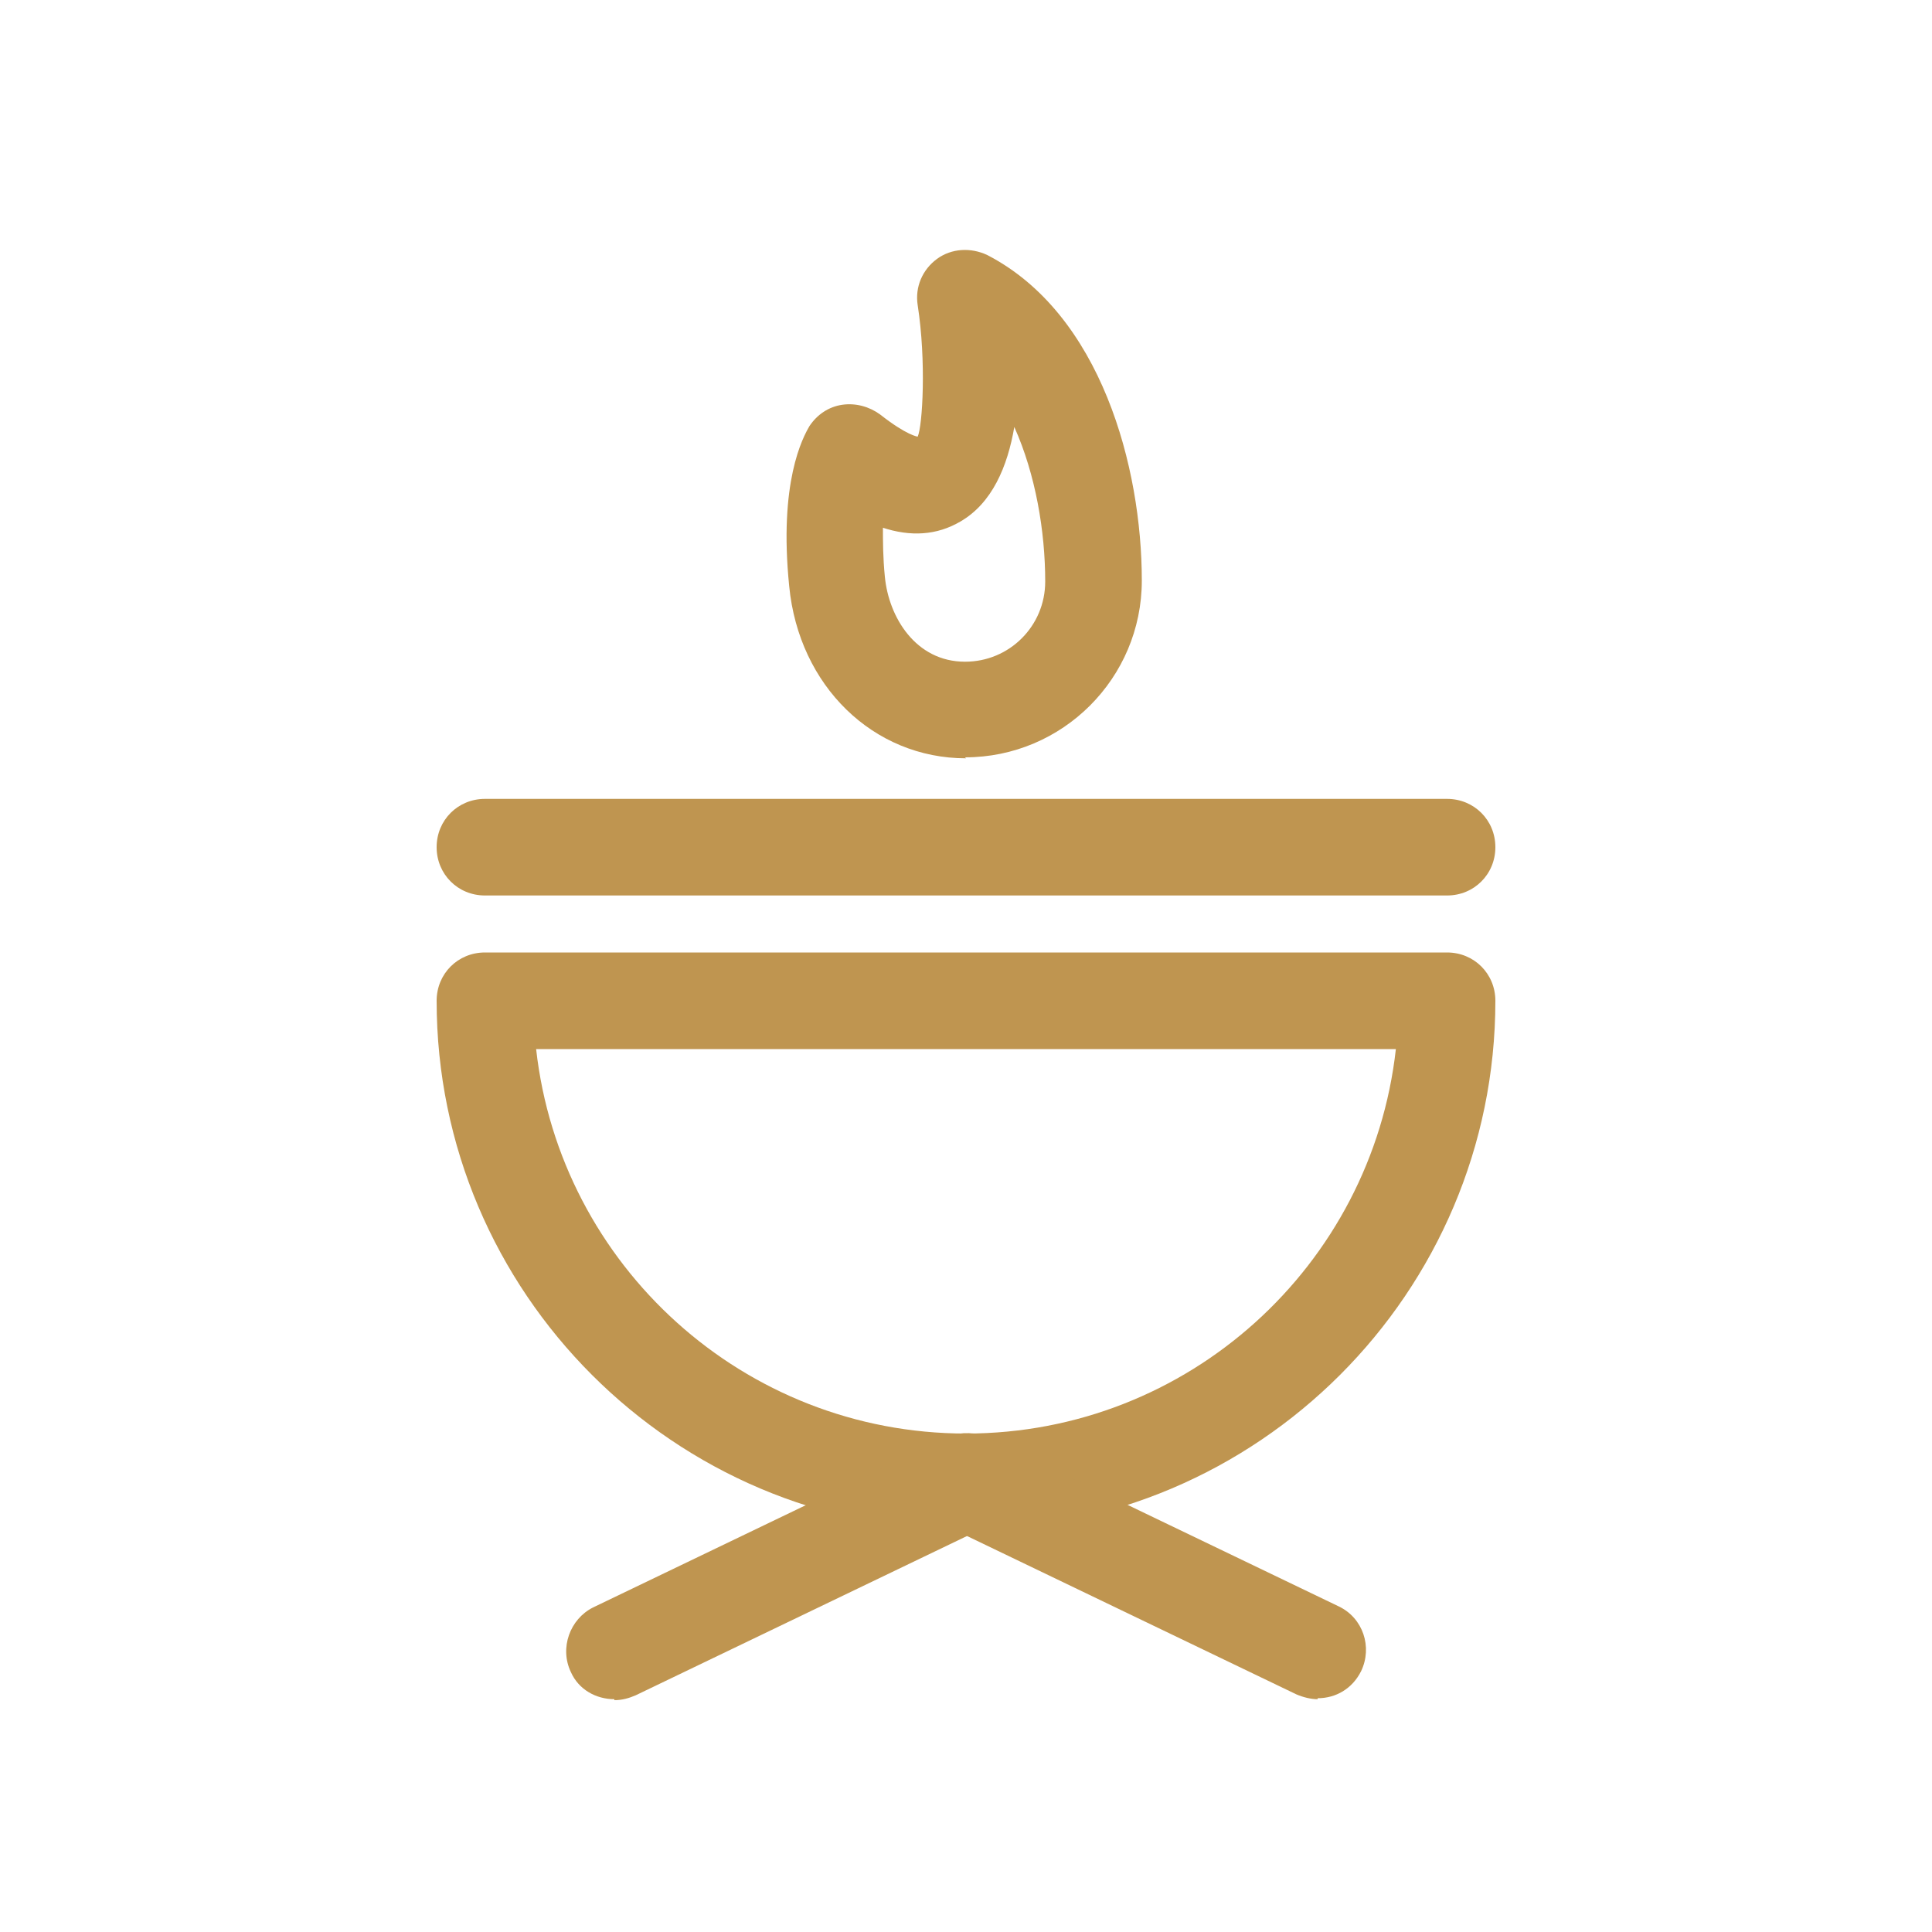
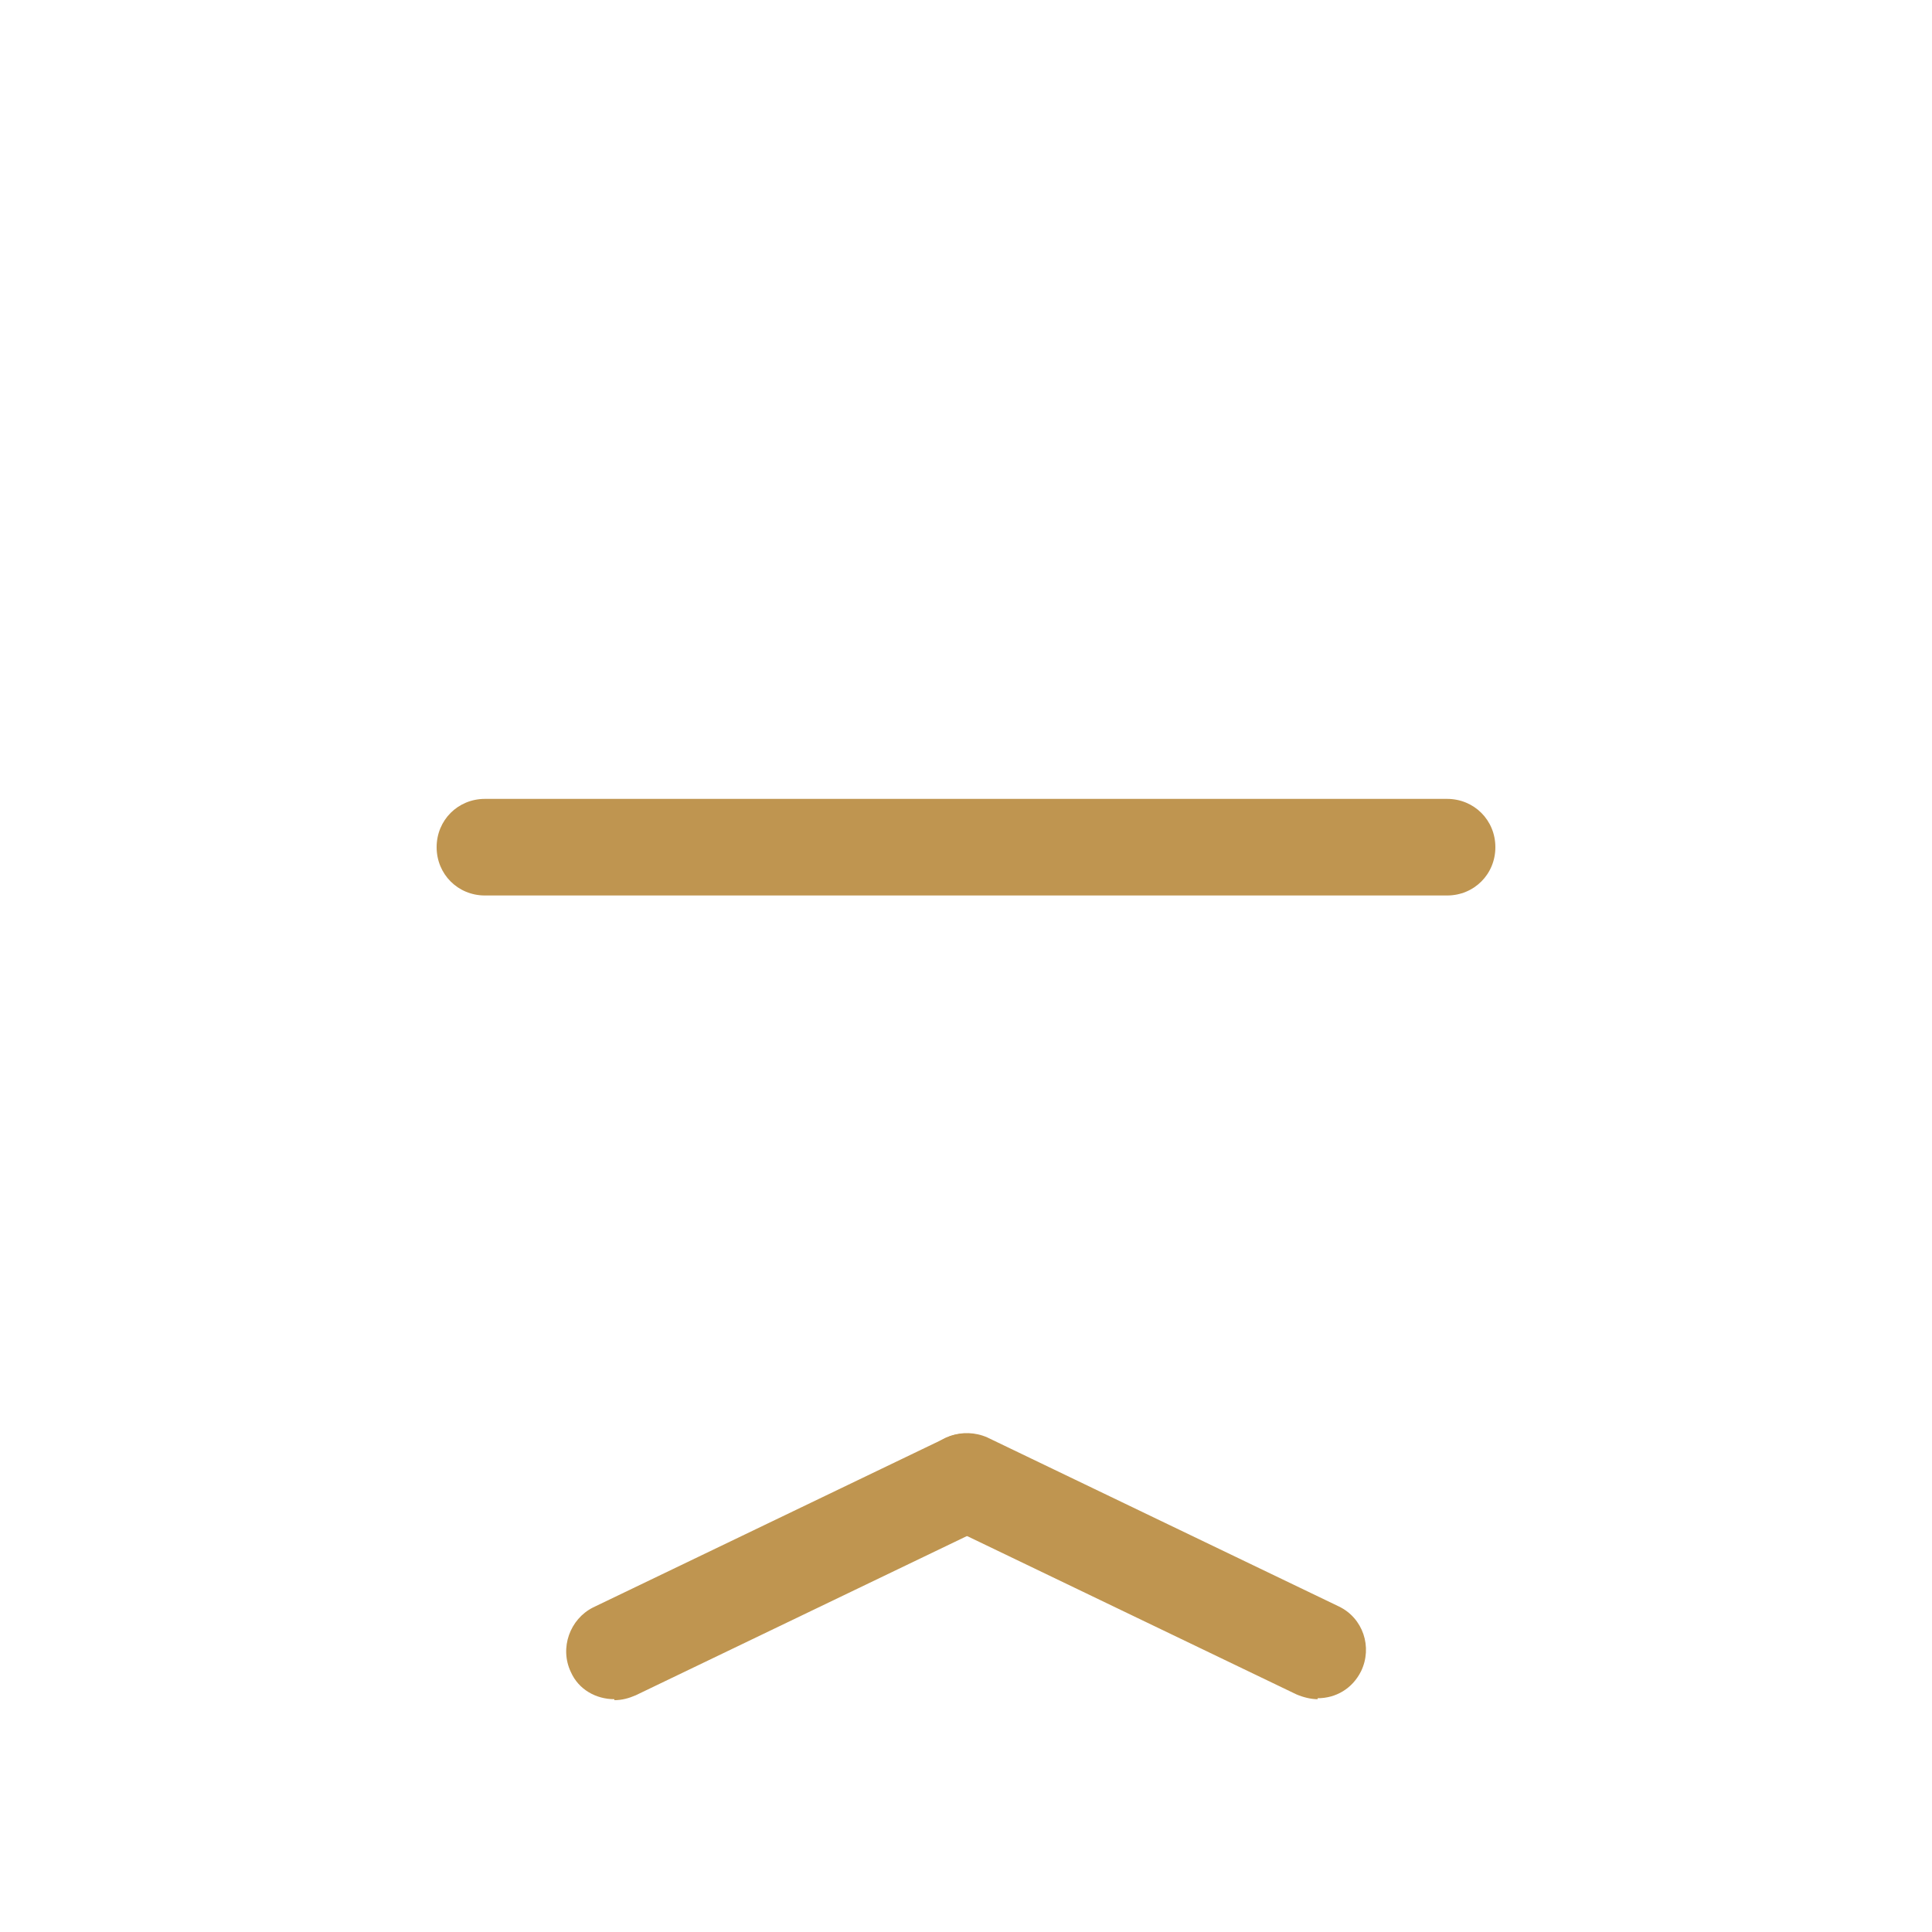
<svg xmlns="http://www.w3.org/2000/svg" id="Calque_1" data-name="Calque 1" viewBox="0 0 20 20">
  <defs>
    <style>
      .cls-1 {
        fill: #bf9550;
        stroke-width: 0px;
      }
    </style>
  </defs>
-   <path class="cls-1" d="M10,15.84c-3.02,0-5.48-2.46-5.48-5.48,0-.28.22-.5.5-.5h9.96c.28,0,.5.22.5.5,0,3.02-2.46,5.48-5.48,5.48ZM5.55,10.86c.25,2.24,2.15,3.98,4.45,3.98s4.2-1.74,4.45-3.98H5.55Z" />
  <path class="cls-1" d="M6.36,17.59c-.19,0-.37-.1-.45-.28-.12-.25-.01-.55.23-.67l3.64-1.75c.25-.12.55-.01.67.24.12.25.01.55-.23.67l-3.64,1.75c-.07.03-.14.05-.22.05Z" />
  <path class="cls-1" d="M13.64,17.59c-.07,0-.15-.02-.22-.05l-3.64-1.75c-.25-.12-.35-.42-.23-.67s.42-.35.67-.24l3.64,1.75c.25.12.35.42.23.67-.09.18-.26.28-.45.28Z" />
-   <path class="cls-1" d="M14.98,9.27H5.02c-.28,0-.5-.22-.5-.5s.22-.5.5-.5h9.96c.28,0,.5.22.5.5s-.22.5-.5.5Z" />
-   <path class="cls-1" d="M10,7.85c-.96,0-1.73-.75-1.83-1.78h0c-.11-1.08.14-1.54.21-1.66.08-.12.2-.2.34-.22.14-.02.28.02.39.1.28.22.39.23.39.23.05-.11.09-.78,0-1.36-.03-.19.05-.37.2-.48.15-.11.35-.12.52-.04,1.18.61,1.6,2.2,1.6,3.37,0,1.01-.82,1.83-1.83,1.83ZM9.14,5.46c0,.14,0,.31.02.51h0c.04.42.32.88.83.88.46,0,.83-.37.83-.83,0-.52-.1-1.11-.32-1.6-.07.41-.23.79-.56.98-.24.14-.51.16-.81.06Z" />
+   <path class="cls-1" d="M14.98,9.27H5.02c-.28,0-.5-.22-.5-.5s.22-.5.5-.5h9.96c.28,0,.5.22.5.5s-.22.5-.5.5" />
</svg>